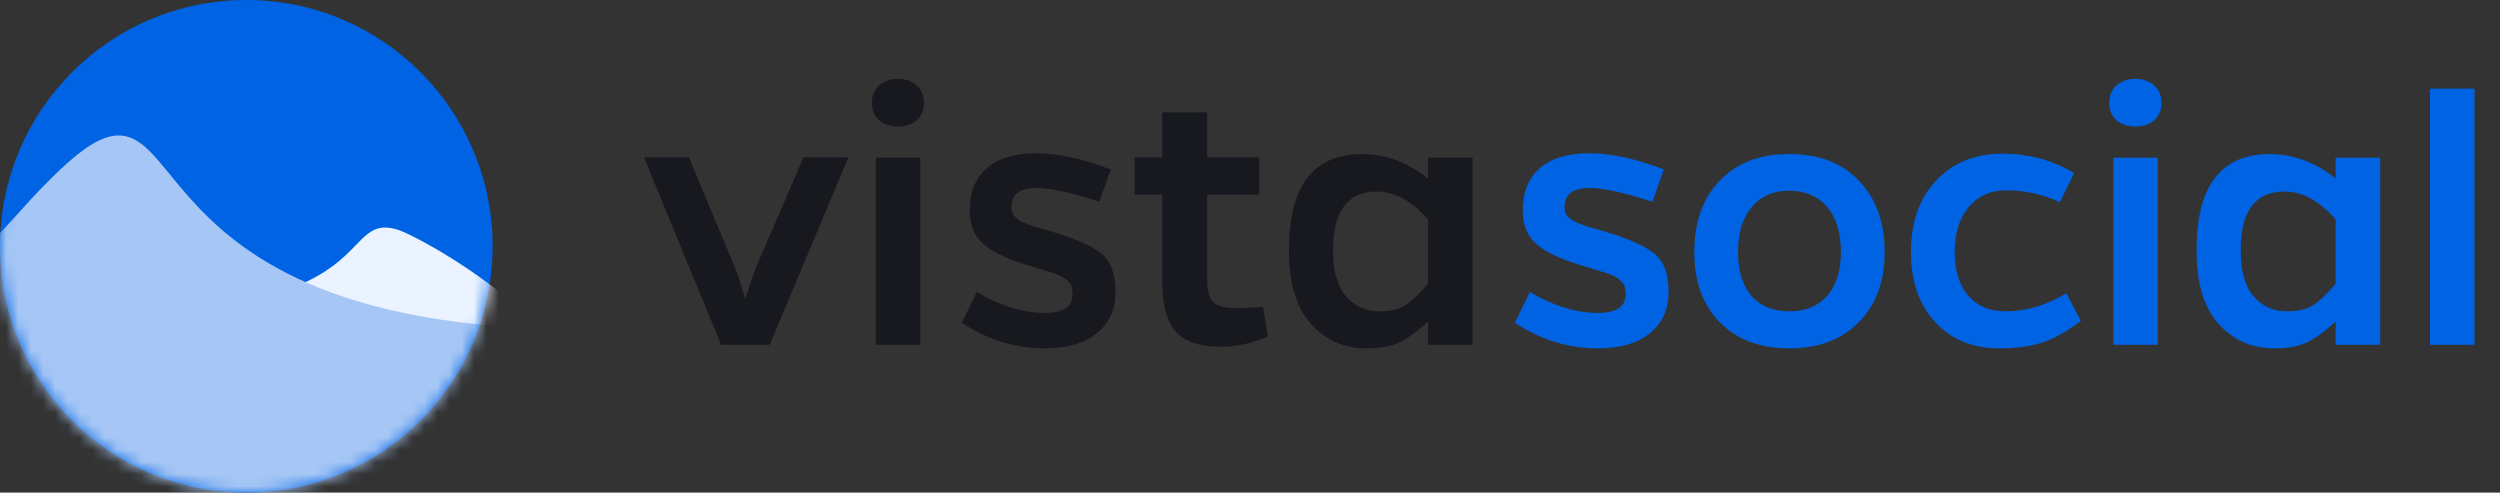
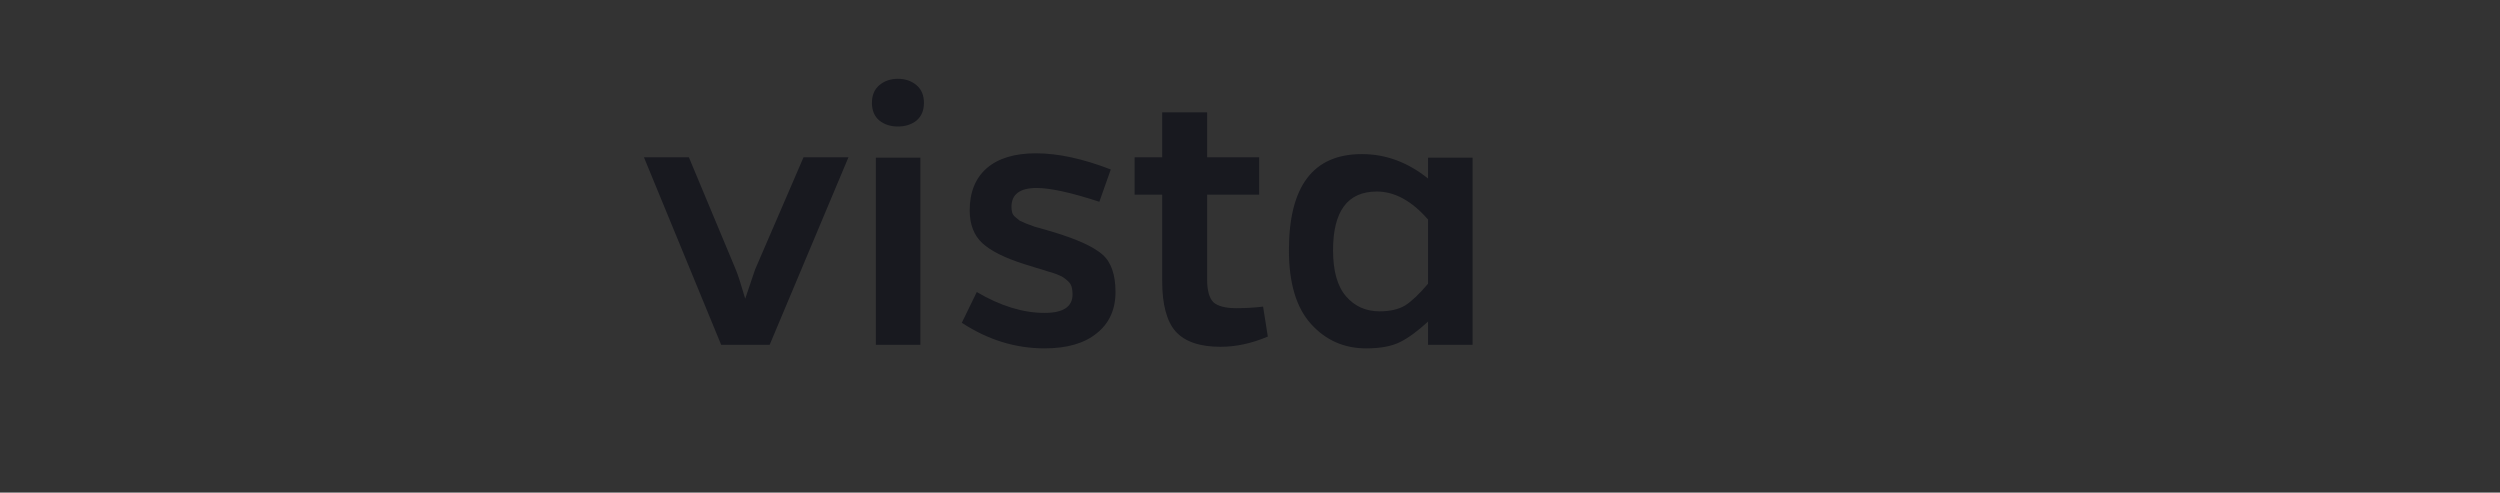
<svg xmlns="http://www.w3.org/2000/svg" width="203" height="40" viewBox="0 0 203 40" fill="none">
  <rect x="0" y="0" width="203" height="40" fill="#333333" stroke="none" />
  <path d="M62.496 28H58.56L52.288 12.768H55.936L59.744 21.888C59.915 22.293 60.171 23.083 60.512 24.256C61.024 22.741 61.291 21.952 61.312 21.888L65.248 12.768H68.896L62.496 28ZM71.408 9.792C71.003 9.451 70.8 8.971 70.8 8.352C70.8 7.733 71.003 7.253 71.408 6.912C71.814 6.571 72.315 6.4 72.912 6.4C73.51 6.4 74.011 6.571 74.416 6.912C74.822 7.253 75.024 7.733 75.024 8.352C75.024 8.971 74.822 9.451 74.416 9.792C74.011 10.112 73.51 10.272 72.912 10.272C72.315 10.272 71.814 10.112 71.408 9.792ZM74.736 28H71.12V12.8H74.736V28ZM90.195 13.76L89.267 16.384C86.985 15.637 85.289 15.264 84.179 15.264C82.814 15.264 82.131 15.776 82.131 16.8C82.131 16.971 82.153 17.131 82.195 17.28C82.238 17.408 82.323 17.525 82.451 17.632C82.579 17.739 82.697 17.835 82.803 17.92C82.931 17.984 83.123 18.069 83.379 18.176C83.635 18.261 83.838 18.336 83.987 18.4C84.158 18.443 84.425 18.517 84.787 18.624C85.15 18.731 85.438 18.816 85.651 18.88C87.529 19.456 88.819 20.053 89.523 20.672C90.227 21.291 90.579 22.304 90.579 23.712C90.579 25.141 90.067 26.261 89.043 27.072C88.041 27.883 86.633 28.288 84.819 28.288C82.451 28.288 80.211 27.595 78.099 26.208L79.315 23.712C81.235 24.843 83.07 25.408 84.819 25.408C86.334 25.408 87.091 24.907 87.091 23.904C87.091 23.691 87.07 23.499 87.027 23.328C86.985 23.157 86.899 23.008 86.771 22.88C86.643 22.752 86.515 22.645 86.387 22.56C86.281 22.475 86.089 22.379 85.811 22.272C85.534 22.165 85.299 22.091 85.107 22.048C84.937 21.984 84.627 21.888 84.179 21.76C83.753 21.632 83.411 21.525 83.155 21.44C81.598 20.949 80.467 20.384 79.763 19.744C79.081 19.104 78.739 18.219 78.739 17.088C78.739 15.616 79.198 14.475 80.115 13.664C81.054 12.853 82.387 12.448 84.115 12.448C85.907 12.448 87.934 12.885 90.195 13.76ZM102.563 24.896L102.947 27.328C101.646 27.883 100.366 28.16 99.107 28.16C97.422 28.16 96.206 27.744 95.459 26.912C94.734 26.08 94.371 24.725 94.371 22.848V15.808H92.131V12.768H94.371V9.12H98.019V12.768H102.243V15.808H98.019V22.688C98.019 23.584 98.19 24.203 98.531 24.544C98.894 24.864 99.513 25.024 100.387 25.024C101.155 25.024 101.881 24.981 102.563 24.896ZM115.956 28V26.112C115.124 26.88 114.366 27.435 113.684 27.776C113.001 28.117 112.084 28.288 110.932 28.288C109.14 28.288 107.646 27.627 106.452 26.304C105.257 24.981 104.66 22.987 104.66 20.32C104.66 15.115 106.633 12.512 110.58 12.512C112.521 12.512 114.313 13.173 115.956 14.496V12.8H119.572V28H115.956ZM115.956 23.04V17.824C114.633 16.309 113.246 15.552 111.796 15.552C109.428 15.552 108.244 17.141 108.244 20.32C108.244 22.005 108.596 23.253 109.3 24.064C110.004 24.875 110.91 25.28 112.02 25.28C112.873 25.28 113.566 25.12 114.1 24.8C114.633 24.459 115.252 23.872 115.956 23.04Z" fill="#18191F" />
-   <path d="M135.104 13.76L134.176 16.384C131.893 15.637 130.197 15.264 129.088 15.264C127.723 15.264 127.04 15.776 127.04 16.8C127.04 16.971 127.061 17.131 127.104 17.28C127.147 17.408 127.232 17.525 127.36 17.632C127.488 17.739 127.605 17.835 127.712 17.92C127.84 17.984 128.032 18.069 128.288 18.176C128.544 18.261 128.747 18.336 128.896 18.4C129.067 18.443 129.333 18.517 129.696 18.624C130.059 18.731 130.347 18.816 130.56 18.88C132.437 19.456 133.728 20.053 134.432 20.672C135.136 21.291 135.488 22.304 135.488 23.712C135.488 25.141 134.976 26.261 133.952 27.072C132.949 27.883 131.541 28.288 129.728 28.288C127.36 28.288 125.12 27.595 123.008 26.208L124.224 23.712C126.144 24.843 127.979 25.408 129.728 25.408C131.243 25.408 132 24.907 132 23.904C132 23.691 131.979 23.499 131.936 23.328C131.893 23.157 131.808 23.008 131.68 22.88C131.552 22.752 131.424 22.645 131.296 22.56C131.189 22.475 130.997 22.379 130.72 22.272C130.443 22.165 130.208 22.091 130.016 22.048C129.845 21.984 129.536 21.888 129.088 21.76C128.661 21.632 128.32 21.525 128.064 21.44C126.507 20.949 125.376 20.384 124.672 19.744C123.989 19.104 123.648 18.219 123.648 17.088C123.648 15.616 124.107 14.475 125.024 13.664C125.963 12.853 127.296 12.448 129.024 12.448C130.816 12.448 132.843 12.885 135.104 13.76ZM145.289 12.512C147.657 12.491 149.535 13.205 150.921 14.656C152.329 16.085 153.033 18.027 153.033 20.48C153.033 22.869 152.329 24.768 150.921 26.176C149.535 27.584 147.657 28.288 145.289 28.288C142.921 28.288 141.044 27.584 139.657 26.176C138.271 24.768 137.577 22.869 137.577 20.48C137.577 18.027 138.271 16.085 139.657 14.656C141.065 13.205 142.943 12.491 145.289 12.512ZM142.217 24.032C142.964 24.864 143.988 25.28 145.289 25.28C146.591 25.28 147.615 24.864 148.361 24.032C149.108 23.179 149.481 21.995 149.481 20.48C149.481 18.901 149.108 17.675 148.361 16.8C147.615 15.925 146.591 15.488 145.289 15.488C144.009 15.488 142.996 15.925 142.249 16.8C141.503 17.675 141.129 18.901 141.129 20.48C141.129 21.995 141.492 23.179 142.217 24.032ZM167.779 23.808L168.963 26.048C167.896 26.88 166.862 27.467 165.859 27.808C164.878 28.128 163.694 28.288 162.307 28.288C160.195 28.288 158.478 27.584 157.155 26.176C155.832 24.768 155.171 22.869 155.171 20.48C155.171 18.027 155.854 16.085 157.219 14.656C158.584 13.205 160.387 12.48 162.627 12.48C164.739 12.48 166.67 13.003 168.419 14.048L167.267 16.416C165.88 15.776 164.419 15.456 162.883 15.456C161.624 15.456 160.611 15.915 159.843 16.832C159.096 17.728 158.723 18.944 158.723 20.48C158.723 21.952 159.086 23.125 159.811 24C160.558 24.853 161.56 25.28 162.819 25.28C164.547 25.28 166.2 24.789 167.779 23.808ZM171.887 9.792C171.482 9.451 171.279 8.971 171.279 8.352C171.279 7.733 171.482 7.253 171.887 6.912C172.292 6.571 172.794 6.4 173.391 6.4C173.988 6.4 174.49 6.571 174.895 6.912C175.3 7.253 175.503 7.733 175.503 8.352C175.503 8.971 175.3 9.451 174.895 9.792C174.49 10.112 173.988 10.272 173.391 10.272C172.794 10.272 172.292 10.112 171.887 9.792ZM175.215 28H171.599V12.8H175.215V28ZM189.655 28V26.112C188.823 26.88 188.065 27.435 187.383 27.776C186.7 28.117 185.783 28.288 184.631 28.288C182.839 28.288 181.345 27.627 180.151 26.304C178.956 24.981 178.359 22.987 178.359 20.32C178.359 15.115 180.332 12.512 184.279 12.512C186.22 12.512 188.012 13.173 189.655 14.496V12.8H193.271V28H189.655ZM189.655 23.04V17.824C188.332 16.309 186.945 15.552 185.495 15.552C183.127 15.552 181.943 17.141 181.943 20.32C181.943 22.005 182.295 23.253 182.999 24.064C183.703 24.875 184.609 25.28 185.719 25.28C186.572 25.28 187.265 25.12 187.799 24.8C188.332 24.459 188.951 23.872 189.655 23.04ZM200.931 28H197.315V7.2H200.931V28Z" fill="#0063E3" />
-   <circle cx="20" cy="20" r="20" fill="#0063E3" />
  <mask id="mask0" mask-type="alpha" maskUnits="userSpaceOnUse" x="0" y="0" width="40" height="40">
-     <circle cx="20" cy="20" r="20" fill="#0063E3" />
-   </mask>
+     </mask>
  <g mask="url(#mask0)">
-     <path fill-rule="evenodd" clip-rule="evenodd" d="M19.048 24.595C23.227 23.884 25.565 22.692 27.055 21.576C27.733 21.068 28.242 20.571 28.678 20.126C28.747 20.054 28.816 19.983 28.884 19.914L28.884 19.914L28.884 19.914C29.23 19.557 29.55 19.226 29.877 18.98C30.284 18.673 30.725 18.474 31.287 18.475C31.833 18.475 32.458 18.664 33.238 19.051C36.689 20.762 39.605 22.887 41.657 24.583C42.684 25.432 43.496 26.174 44.052 26.704C44.33 26.97 44.544 27.182 44.689 27.329C44.762 27.402 44.817 27.459 44.854 27.498L44.897 27.542L44.908 27.554L44.911 27.557L44.911 27.558L44.912 27.558C44.912 27.558 44.912 27.558 44.897 27.572C44.966 27.633 45.002 27.666 45.002 27.666L45.336 48.666H4.669V25.747C4.663 25.746 4.657 25.746 4.65 25.746L4.669 25.413V25.332L4.673 25.332L4.687 25.08C5.366 25.118 6.026 25.149 6.665 25.173L13.002 24.666C13.002 24.666 15.676 24.971 19.048 24.595Z" fill="#EAF3FF" />
-     <path fill-rule="evenodd" clip-rule="evenodd" d="M39.996 26.773L40.024 26.456C31.397 25.71 25.698 23.674 21.748 21.335C17.8 18.997 15.581 16.345 13.92 14.316L13.789 14.156C13.02 13.216 12.346 12.392 11.666 11.83C10.931 11.222 10.151 10.888 9.196 11.031C8.269 11.17 7.232 11.752 5.948 12.826C4.658 13.905 3.083 15.512 1.08 17.759C-2.11 21.339 -5.748 23.985 -8.593 25.737C-10.014 26.613 -11.236 27.264 -12.1 27.695C-12.533 27.911 -12.876 28.072 -13.11 28.179C-13.227 28.232 -13.317 28.272 -13.377 28.298C-13.408 28.311 -13.43 28.321 -13.445 28.328L-13.462 28.335L-13.466 28.336L-13.467 28.337L-13.467 28.337L-13.338 28.644C-13.336 28.65 -13.333 28.656 -13.331 28.662L-13.337 28.665V39.998H39.996V26.773Z" fill="#A6C7F5" />
-   </g>
+     </g>
</svg>